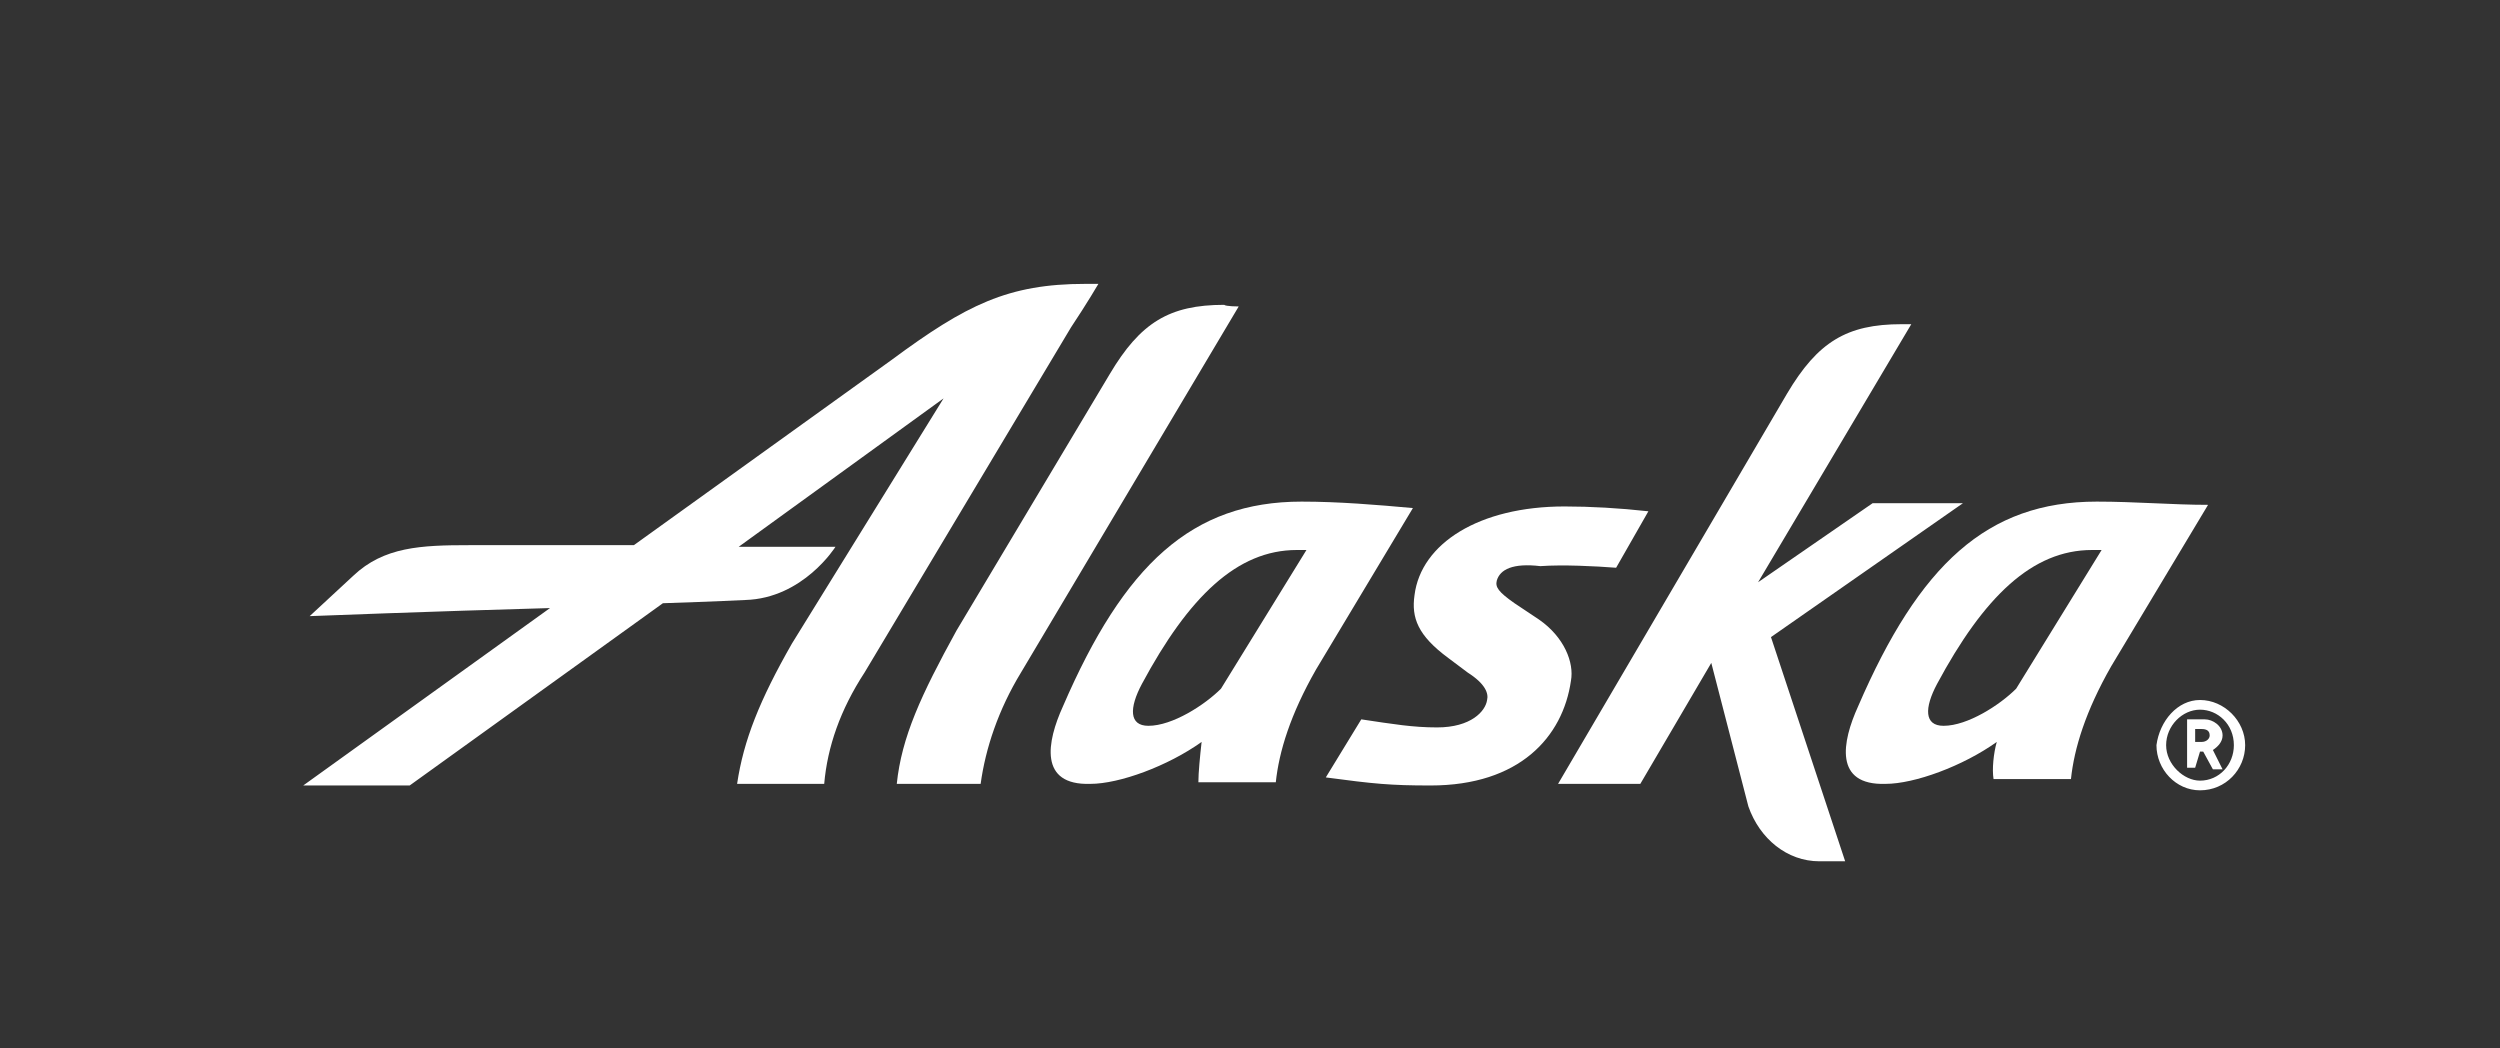
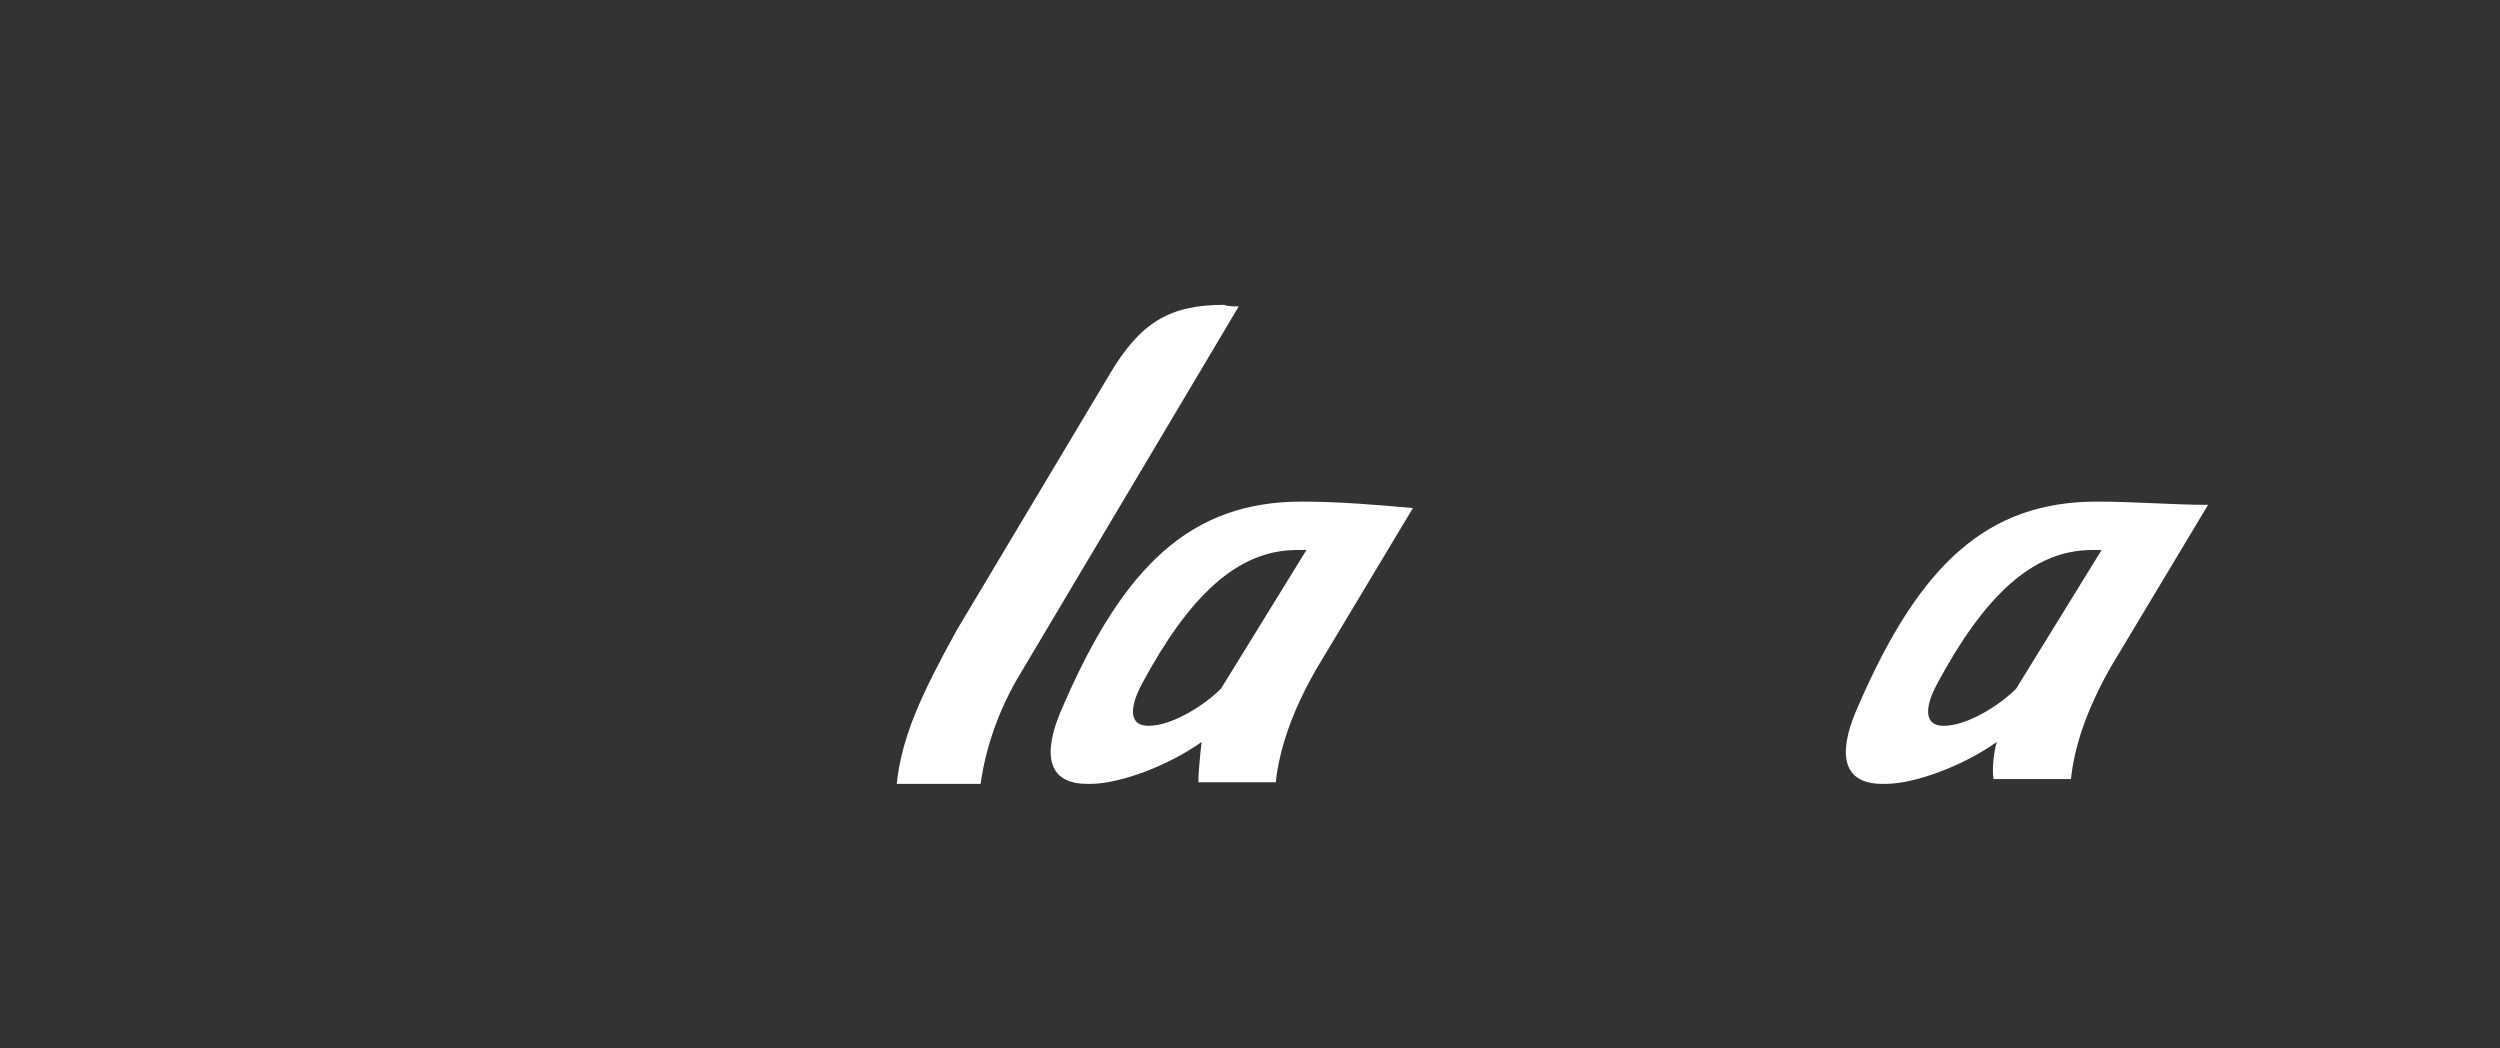
<svg xmlns="http://www.w3.org/2000/svg" version="1.1" id="Layer_1" x="0px" y="0px" viewBox="0 0 155 65" style="enable-background:new 0 0 155 65;" xml:space="preserve">
  <rect x="0" y="0" width="155" height="65" fill="#333333" stroke="none" />
  <style type="text/css">
	.st0{fill:#FFFFFF;}
</style>
  <path class="st0" d="M76.8,19L63.3,41.7c-1.4,2.3-2.2,4.7-2.5,6.9h-5.2c0.3-2.9,1.5-5.5,3.7-9.5l9.5-15.9c1.9-3.2,3.7-4.3,7.1-4.3  C76,19,76.8,19,76.8,19z M75.7,42.7c-1,1-3,2.3-4.5,2.3c-1.2,0-1.2-1.1-0.4-2.6c2.9-5.4,5.9-8.3,9.6-8.3H81L75.7,42.7L75.7,42.7z   M80.7,31.1c-6.8,0-11,3.9-14.8,12.7c-1,2.2-1.5,4.9,1.7,4.8c1.8,0,4.8-1.1,6.9-2.6c-0.1,0.9-0.2,1.9-0.2,2.5h4.8  c0.2-1.9,0.9-4.2,2.5-7l6-10C85.4,31.3,83,31.1,80.7,31.1L80.7,31.1z M125,42.7c-1,1-3,2.3-4.5,2.3c-1.2,0-1.2-1.1-0.4-2.6  c2.9-5.4,5.9-8.3,9.6-8.3h0.6L125,42.7L125,42.7z M130,31.1c-6.8,0-11,3.9-14.8,12.7c-1,2.2-1.5,4.9,1.7,4.8c1.8,0,4.8-1.1,6.9-2.6  c-0.2,0.7-0.3,1.7-0.2,2.3h4.8c0.2-1.9,0.9-4.2,2.5-7l6-10C134.7,31.3,132.4,31.1,130,31.1L130,31.1z" />
-   <path class="st0" d="M114.4,53.4h-1.6c-2,0-3.7-1.4-4.4-3.4l-2.3-8.9l-4.4,7.5h-5.1l14.2-24.2c1.9-3.2,3.7-4.3,7.1-4.3h0.6L109,36.1  l7.1-4.9h5.6l-11.9,8.3L114.4,53.4L114.4,53.4z M67.3,17.6c-4.8,0-7.4,1.3-12,4.7l-16,11.5H29.1c-3,0-5.3,0.1-7.2,1.9l-2.7,2.5  c0,0,7.7-0.3,14.9-0.5l-15.3,11h6.6l15.7-11.3c3.1-0.1,5.1-0.2,5.1-0.2c3.6-0.1,5.6-3.3,5.6-3.3h-6l12.7-9.2l-9.4,15.2  c-2,3.5-3,6-3.4,8.7h5.4c0.2-2.3,1-4.6,2.5-6.9l12.8-21.4c1-1.5,1.7-2.7,1.7-2.7L67.3,17.6L67.3,17.6z M92.8,36  c-0.1,0.4,0.1,0.7,1.1,1.4l1.5,1c1.6,1.1,2.2,2.7,2,3.8c-0.5,3.5-3.2,6.5-8.7,6.5c-2.5,0-3.5-0.1-6.5-0.5l2.2-3.6  c2,0.3,3.2,0.5,4.7,0.5c2.1,0,3-1,3.1-1.7c0.1-0.4-0.1-1-1.2-1.7l-1.2-0.9c-1.9-1.4-2.3-2.5-2.1-3.9c0.4-3.2,4-5.5,9.3-5.5  c1.6,0,3.4,0.1,5.2,0.3l-2,3.5c-1.3-0.1-3.3-0.2-4.7-0.1C93.8,34.9,93,35.3,92.8,36L92.8,36z M136.4,43.4c1.5,0,2.8,1.3,2.8,2.8  c0,1.5-1.2,2.8-2.8,2.8c-1.5,0-2.7-1.3-2.7-2.8C133.9,44.7,135,43.4,136.4,43.4z M136.4,48.4c1.2,0,2.1-1,2.1-2.2  c0-1.3-1-2.2-2.1-2.2s-2.1,1-2.1,2.2C134.3,47.4,135.4,48.4,136.4,48.4z M136.1,47.6h-0.5v-3h1.1c0.5,0,1.1,0.4,1.1,1  c0,0.4-0.3,0.7-0.6,0.9l0.6,1.2h-0.6l-0.6-1.1h-0.2L136.1,47.6L136.1,47.6z M136.5,46c0.3,0,0.5-0.2,0.5-0.4c0-0.3-0.2-0.4-0.5-0.4  h-0.4V46H136.5z" />
</svg>